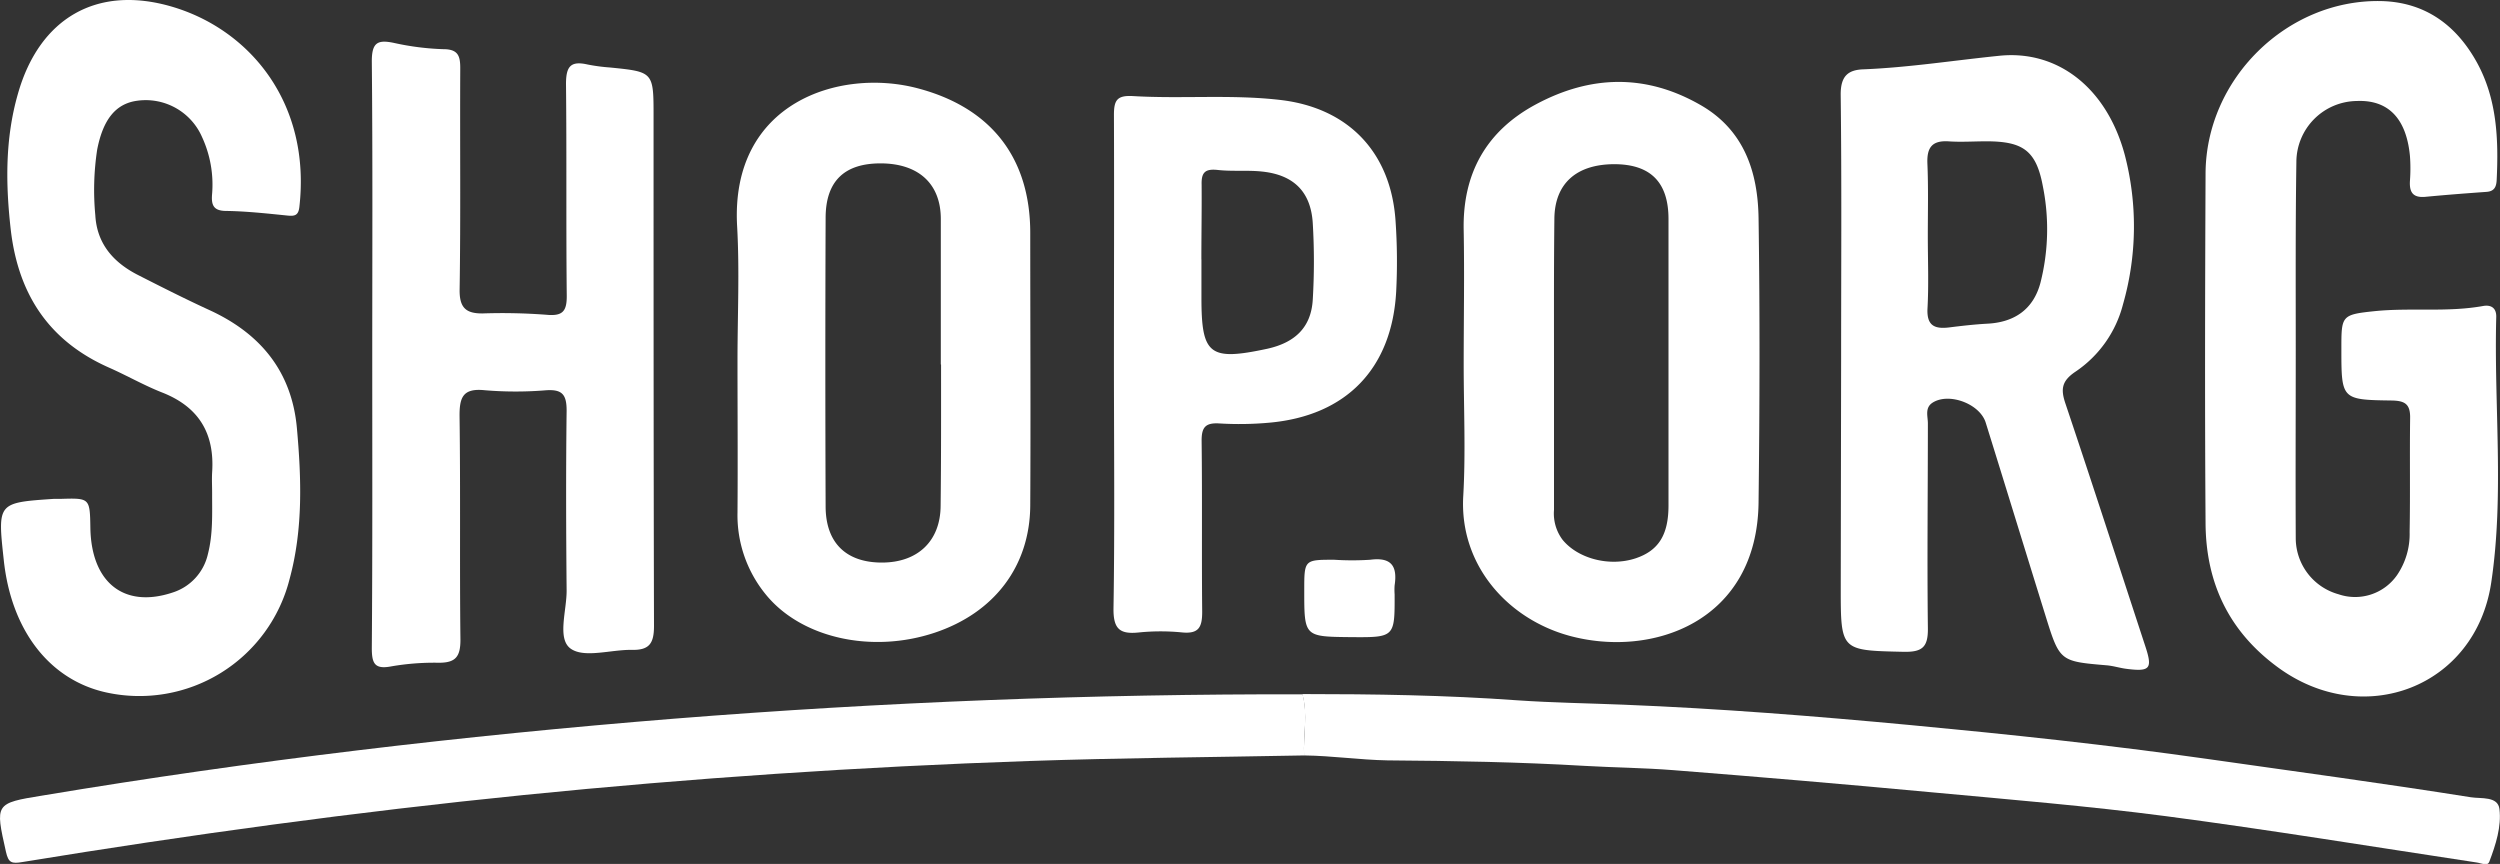
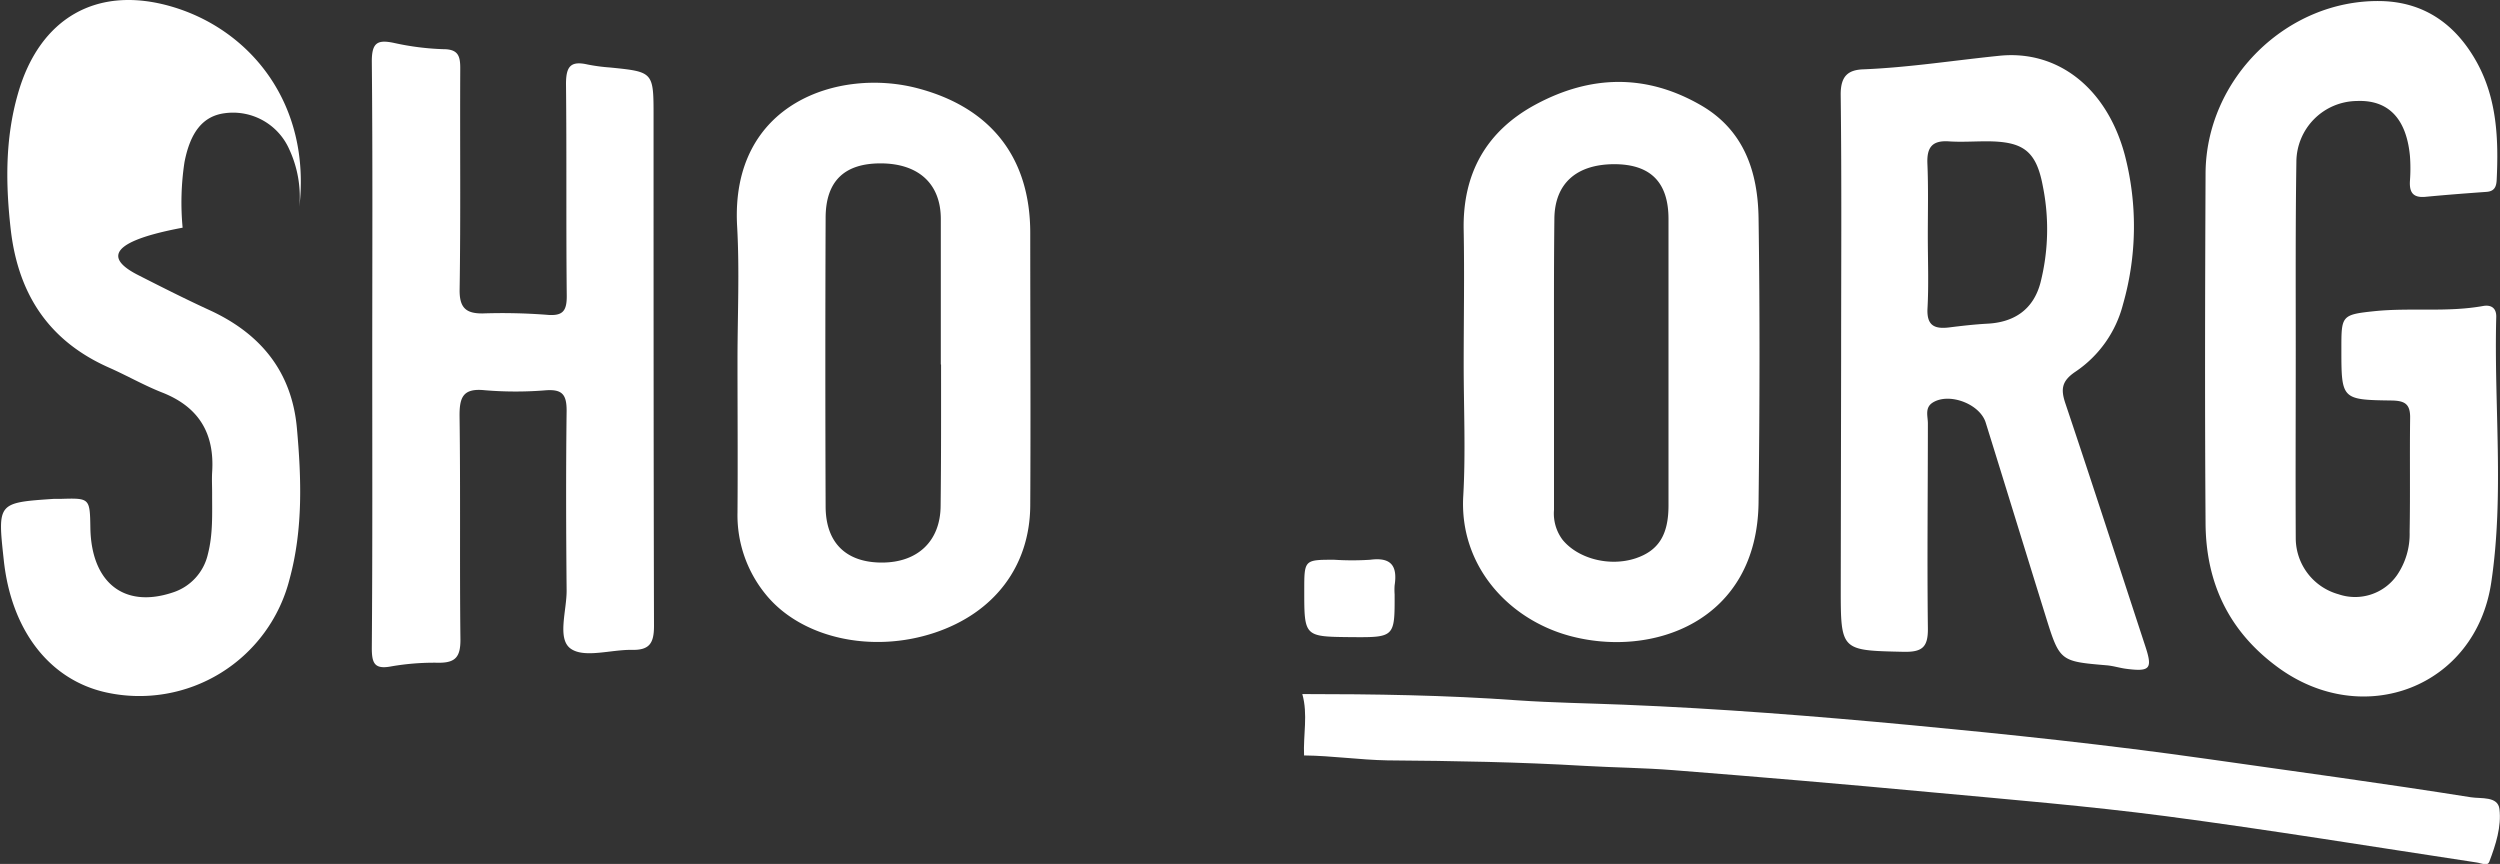
<svg xmlns="http://www.w3.org/2000/svg" viewBox="0 0 400 138.23">
  <rect x="0" y="0" width="400" height="138.23" fill="#333333" stroke="none" />
  <defs>
    <style>.cls-1{fill:#fff;}</style>
  </defs>
  <g id="Layer_2" data-name="Layer 2">
    <g id="Layer_1-2" data-name="Layer 1">
      <g id="JaRzaL">
        <path class="cls-1" d="M367.32,56c0,10.07-.05,20.13,0,30.2a9.33,9.33,0,0,0,6.84,8.88A8.18,8.18,0,0,0,383.54,92a11.64,11.64,0,0,0,2-6.87c.11-6.07,0-12.13.08-18.19.05-2.3-.83-2.83-3-2.86-8-.11-8-.18-8-8.29,0-5.26,0-5.45,5.27-6,5.77-.6,11.63.21,17.4-.83,1.21-.22,2.15.25,2.11,1.76-.38,14.16,1.3,28.41-.8,42.47-2.49,16.77-20.48,23.6-34.14,13.58-7.89-5.78-11.5-13.55-11.57-23-.13-18.68-.08-37.36,0-56,.05-15.12,13-27.86,28-27.6,7.1.13,12.13,3.85,15.43,9.85,3.2,5.83,3.46,12.26,3.15,18.74-.05,1.1-.35,1.85-1.63,1.94-3.25.23-6.5.48-9.75.79-2,.19-2.61-.7-2.5-2.54a26.71,26.71,0,0,0,0-4c-.57-6-3.47-9-8.49-8.79a9.79,9.79,0,0,0-9.68,9.75C367.27,35.9,367.32,46,367.32,56Z" />
        <path class="cls-1" d="M294.58,57.29c0-14.06.1-28.13-.07-42.2,0-2.94,1.19-3.93,3.71-4,7.25-.3,14.41-1.43,21.61-2.16,9.43-1,17.25,5.18,20.12,15.8a45.3,45.3,0,0,1-.28,24,18.51,18.51,0,0,1-7.61,10.75c-2.18,1.47-2.37,2.77-1.6,5.06,4.35,12.95,8.57,26,12.82,38.95,1.14,3.49.73,4-3,3.53-1.08-.13-2.13-.48-3.21-.57-7.5-.64-7.52-.62-9.81-8-3.2-10.28-6.35-20.57-9.55-30.84-.94-3-5.85-4.84-8.47-3.2-1.31.82-.78,2.19-.78,3.33,0,10.91-.13,21.82,0,32.74.05,3.07-.89,3.87-3.89,3.81-10.05-.23-10.05-.12-10.05-10.22Zm13.87-19.56c0,3.87.16,7.74-.05,11.6-.15,2.77,1.12,3.34,3.45,3.06,2-.25,4.07-.49,6.11-.6,4.4-.22,7.39-2.34,8.51-6.54a34.8,34.8,0,0,0,.39-15.43c-1.06-5.71-3.16-7.2-9-7.21-2.06,0-4.12.15-6.17,0-2.56-.13-3.39,1-3.31,3.48C308.55,30,308.45,33.86,308.45,37.73Z" />
        <path class="cls-1" d="M59.56,56.74c0-15.65.08-31.29-.07-46.94,0-3,.92-3.49,3.56-2.93a42.45,42.45,0,0,0,7.91,1c2.42,0,2.69,1.18,2.68,3.15-.06,11.77.08,23.53-.1,35.29-.05,2.92,1,3.86,3.67,3.84a93.39,93.39,0,0,1,10.18.21c2.61.25,3.32-.51,3.29-3.1-.12-11.27,0-22.55-.12-33.83,0-2.83.76-3.72,3.45-3.11a29,29,0,0,0,3.61.48c6.95.7,6.95.7,6.95,7.85,0,27.17,0,54.34.07,81.5,0,2.81-.76,3.88-3.52,3.83-3.37-.06-7.65,1.37-9.83-.21s-.6-6.1-.63-9.33c-.09-9.58-.12-19.16,0-28.74,0-2.55-.69-3.42-3.25-3.26a59.5,59.5,0,0,1-9.81,0c-3.58-.38-4.11,1.16-4.07,4.28.16,11.88,0,23.77.14,35.65,0,2.72-.79,3.66-3.41,3.67a40.23,40.23,0,0,0-7.6.57c-2.75.54-3.18-.47-3.17-3C59.61,88,59.56,72.38,59.56,56.74Z" />
-         <path class="cls-1" d="M33.94,78.87c0-1.09-.06-2.18,0-3.27.42-6.18-2.06-10.47-8-12.8-2.92-1.15-5.66-2.73-8.54-4C7.92,54.59,3,47.23,1.75,37,.88,29.52.8,22.19,2.87,15,6.3,2.91,15.48-2.44,27.45,1.05,40,4.71,49.78,16.54,47.9,33.1c-.15,1.36-.73,1.51-1.9,1.39-3.26-.33-6.52-.69-9.79-.74-2.05,0-2.42-.93-2.28-2.65a18.14,18.14,0,0,0-1.62-9.21,9.83,9.83,0,0,0-10.37-5.77c-3.44.47-5.45,3-6.39,7.81a42.93,42.93,0,0,0-.3,10.5C15.5,39,18.15,42,22.08,44s7.57,3.84,11.42,5.61c8.14,3.73,13.17,9.79,14,18.85.73,8.1,1,16.23-1.17,24.2a24.78,24.78,0,0,1-29.38,18.12c-9-2-15.16-9.89-16.35-21.2-1-9.15-1-9.15,8-9.76.36,0,.72,0,1.09,0,4.69-.14,4.69-.14,4.77,4.67.16,8.78,5.43,12.89,13.17,10.31a8.38,8.38,0,0,0,5.63-6.13C34.1,85.42,33.93,82.14,33.94,78.87Z" />
+         <path class="cls-1" d="M33.94,78.87c0-1.09-.06-2.18,0-3.27.42-6.18-2.06-10.47-8-12.8-2.92-1.15-5.66-2.73-8.54-4C7.92,54.59,3,47.23,1.75,37,.88,29.52.8,22.19,2.87,15,6.3,2.91,15.48-2.44,27.45,1.05,40,4.71,49.78,16.54,47.9,33.1a18.14,18.14,0,0,0-1.62-9.21,9.83,9.83,0,0,0-10.37-5.77c-3.44.47-5.45,3-6.39,7.81a42.93,42.93,0,0,0-.3,10.5C15.5,39,18.15,42,22.08,44s7.57,3.84,11.42,5.61c8.14,3.73,13.17,9.79,14,18.85.73,8.1,1,16.23-1.17,24.2a24.78,24.78,0,0,1-29.38,18.12c-9-2-15.16-9.89-16.35-21.2-1-9.15-1-9.15,8-9.76.36,0,.72,0,1.09,0,4.69-.14,4.69-.14,4.77,4.67.16,8.78,5.43,12.89,13.17,10.31a8.38,8.38,0,0,0,5.63-6.13C34.1,85.42,33.93,82.14,33.94,78.87Z" />
        <path class="cls-1" d="M118,57.65c0-7.15.34-14.32-.06-21.45-1.11-19.84,16.43-25.37,28.9-22.07,11.72,3.09,18,11.1,18,23.15,0,14.54.08,29.09,0,43.63-.07,9.7-5.77,17.13-15.25,20.31-10.15,3.4-21.41.85-27.06-6.1A20,20,0,0,1,118,82C118.06,73.89,118,65.77,118,57.65Zm32.53.66c0-7.75,0-15.51,0-23.27,0-5.67-3.6-8.89-9.63-8.9-5.79,0-8.78,2.83-8.8,8.68q-.09,23.09,0,46.19c0,5.86,3.3,9,9,9s9.37-3.4,9.4-9.1C150.59,73.35,150.57,65.83,150.57,58.31Z" />
        <path class="cls-1" d="M234.19,58.31c0-7.15.13-14.29,0-21.44-.21-9.13,3.64-15.94,11.59-20.19,8.68-4.65,17.53-4.91,26.28.11,7,4,9.2,10.71,9.31,18.11.22,15.14.18,30.29,0,45.43-.18,19.15-17,25-30.25,21.4-9.87-2.69-17.63-11.3-17-22.35C234.52,72.38,234.19,65.34,234.19,58.31Zm14.45,0q0,11.64,0,23.28A7,7,0,0,0,250,86.35c2.43,3,7.43,4.36,11.64,3,3.71-1.22,5.32-3.75,5.32-8.48q0-22.91,0-45.82c0-5.88-2.86-8.76-8.64-8.78-6.11,0-9.59,3.11-9.62,8.78C248.61,42.78,248.64,50.54,248.64,58.3Z" />
-         <path class="cls-1" d="M178.23,58c0-13.21.05-26.42,0-39.63,0-2.33.49-3.13,3-3,7.85.47,15.75-.29,23.6.62,10.92,1.26,17.74,8.4,18.46,19.4a93.66,93.66,0,0,1,.1,11.24c-.67,12.29-7.94,19.89-20.3,21a53.29,53.29,0,0,1-8,.12c-2.28-.14-2.86.67-2.83,2.87.11,9.09,0,18.18.09,27.27,0,2.46-.54,3.55-3.2,3.3a34.59,34.59,0,0,0-6.9,0c-3.09.33-4.14-.54-4.09-3.89C178.37,84.17,178.23,71.08,178.23,58Zm14-16.5v6.17c0,9.12,1.29,10.11,10.54,8.13,4.5-1,7-3.47,7.27-7.82a103.18,103.18,0,0,0,0-12.31c-.32-5-3.05-7.66-8-8.21-2.39-.27-4.84,0-7.24-.27-2-.21-2.59.42-2.54,2.33C192.29,33.5,192.22,37.5,192.22,41.49Z" />
-         <path class="cls-1" d="M208.65,120.87c-14.66.28-29.32.39-44,.89q-40.5,1.38-80.83,5.44C57,129.9,30.22,133.56,3.56,137.93c-1.69.28-2.21.14-2.61-1.65-1.72-7.7-1.81-7.76,5.89-9,33.47-5.59,67.14-9.57,101-12.29q50.21-4,100.57-3.9C209.29,114.3,208.5,117.6,208.65,120.87Z" />
        <path class="cls-1" d="M208.65,120.87c-.15-3.27.64-6.57-.28-9.82,11.47,0,22.95.17,34.4,1,5.67.39,11.36.47,17,.7,15.34.61,30.63,1.83,45.89,3.26,15.84,1.49,31.67,3.17,47.44,5.41,14.08,2,28.18,3.91,42.23,6.14,1.64.26,4.32-.2,4.58,1.88.34,2.81-.59,5.72-1.62,8.43-.3.78-1.27.23-2,.13-16.57-2.51-33.11-5.22-49.72-7.41-12.55-1.64-25.19-2.68-37.8-3.85q-20.54-1.91-41.1-3.52c-4.7-.37-9.41-.41-14.12-.68-10.5-.62-21-.8-31.57-.88C217.55,121.58,213.12,120.92,208.65,120.87Z" />
        <path class="cls-1" d="M216,101.94c-7.32-.08-7.32-.08-7.32-7.46,0-4.92,0-4.92,4.79-4.92a44.53,44.53,0,0,0,5.78,0c3.35-.44,4.36,1,3.89,4.09a10,10,0,0,0,0,1.45C223.16,102,223.16,102,216,101.94Z" />
      </g>
    </g>
  </g>
</svg>